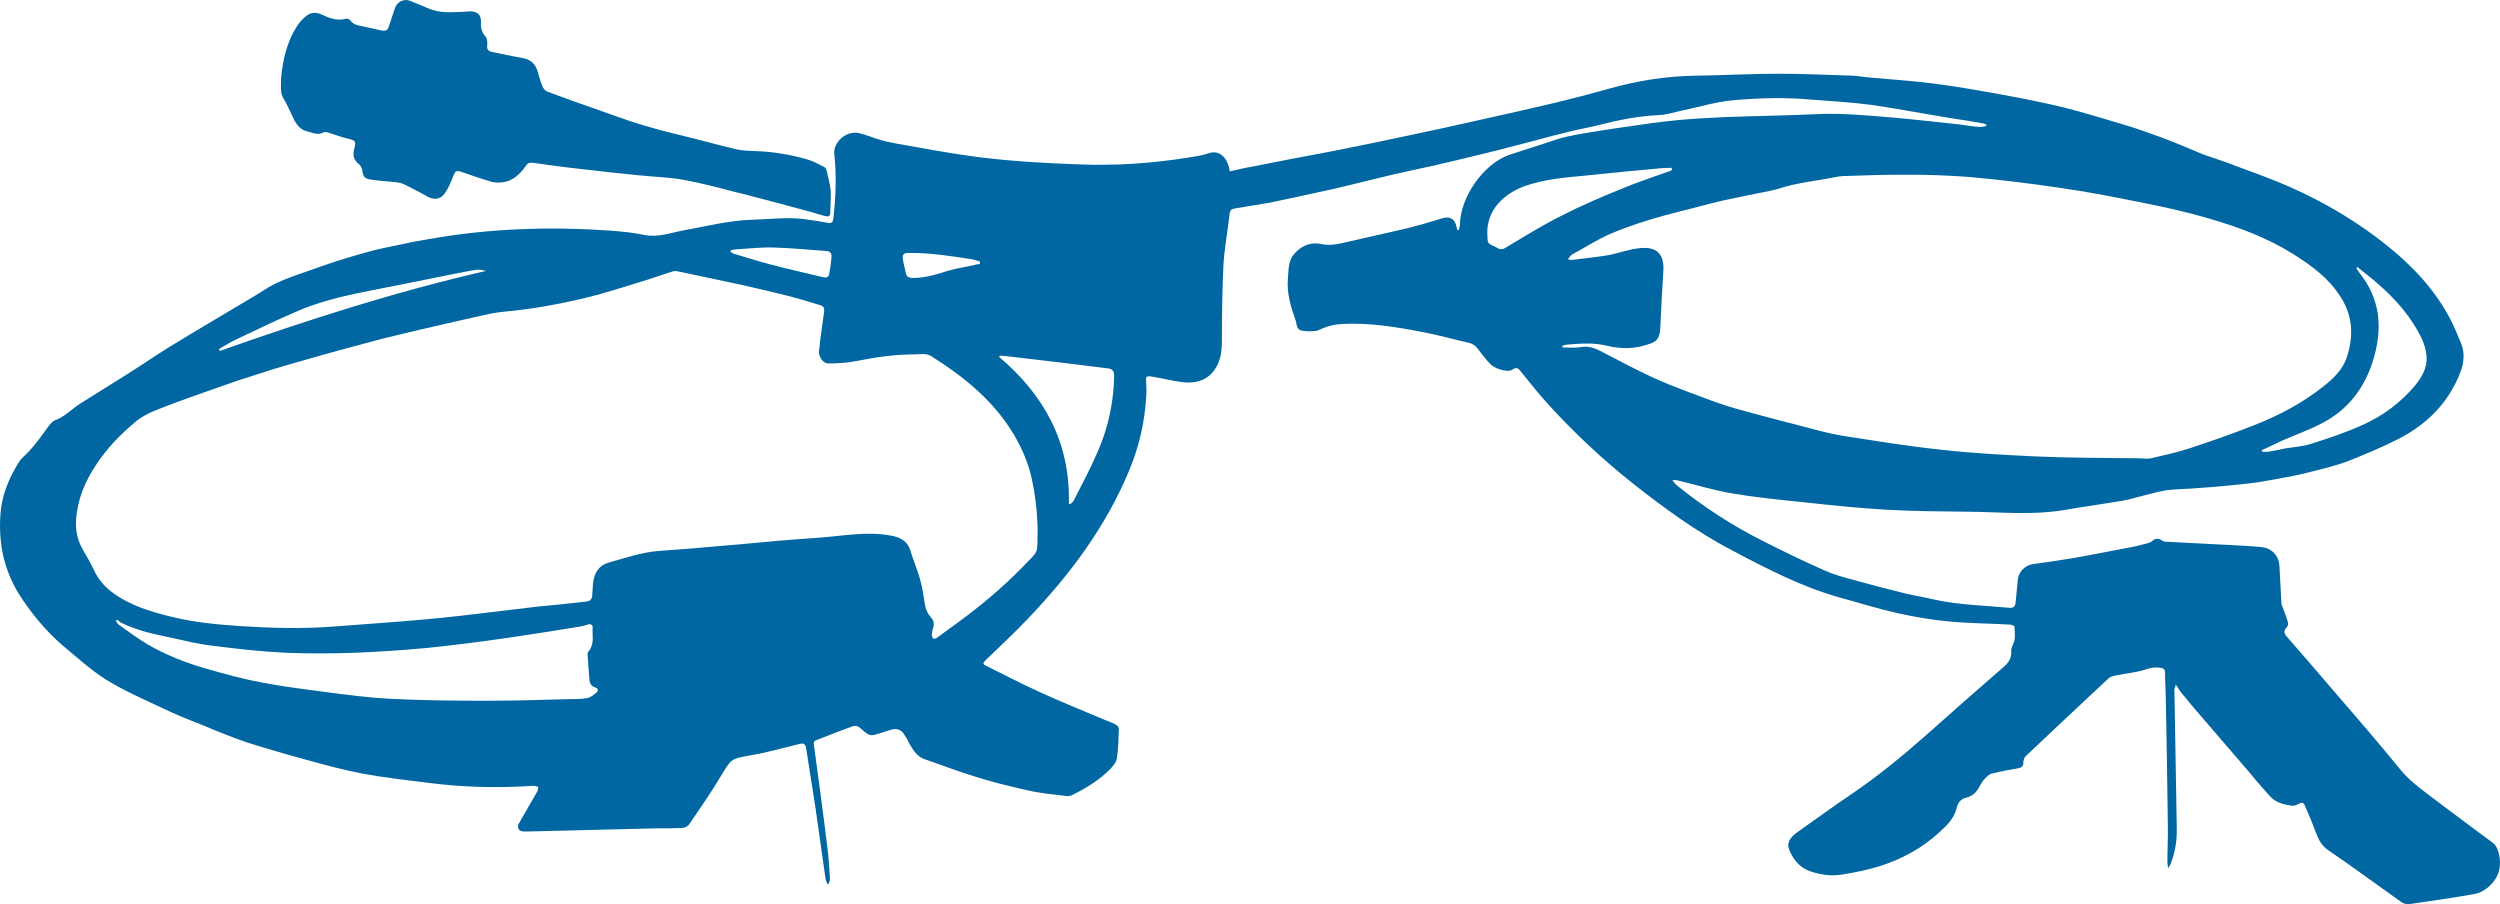
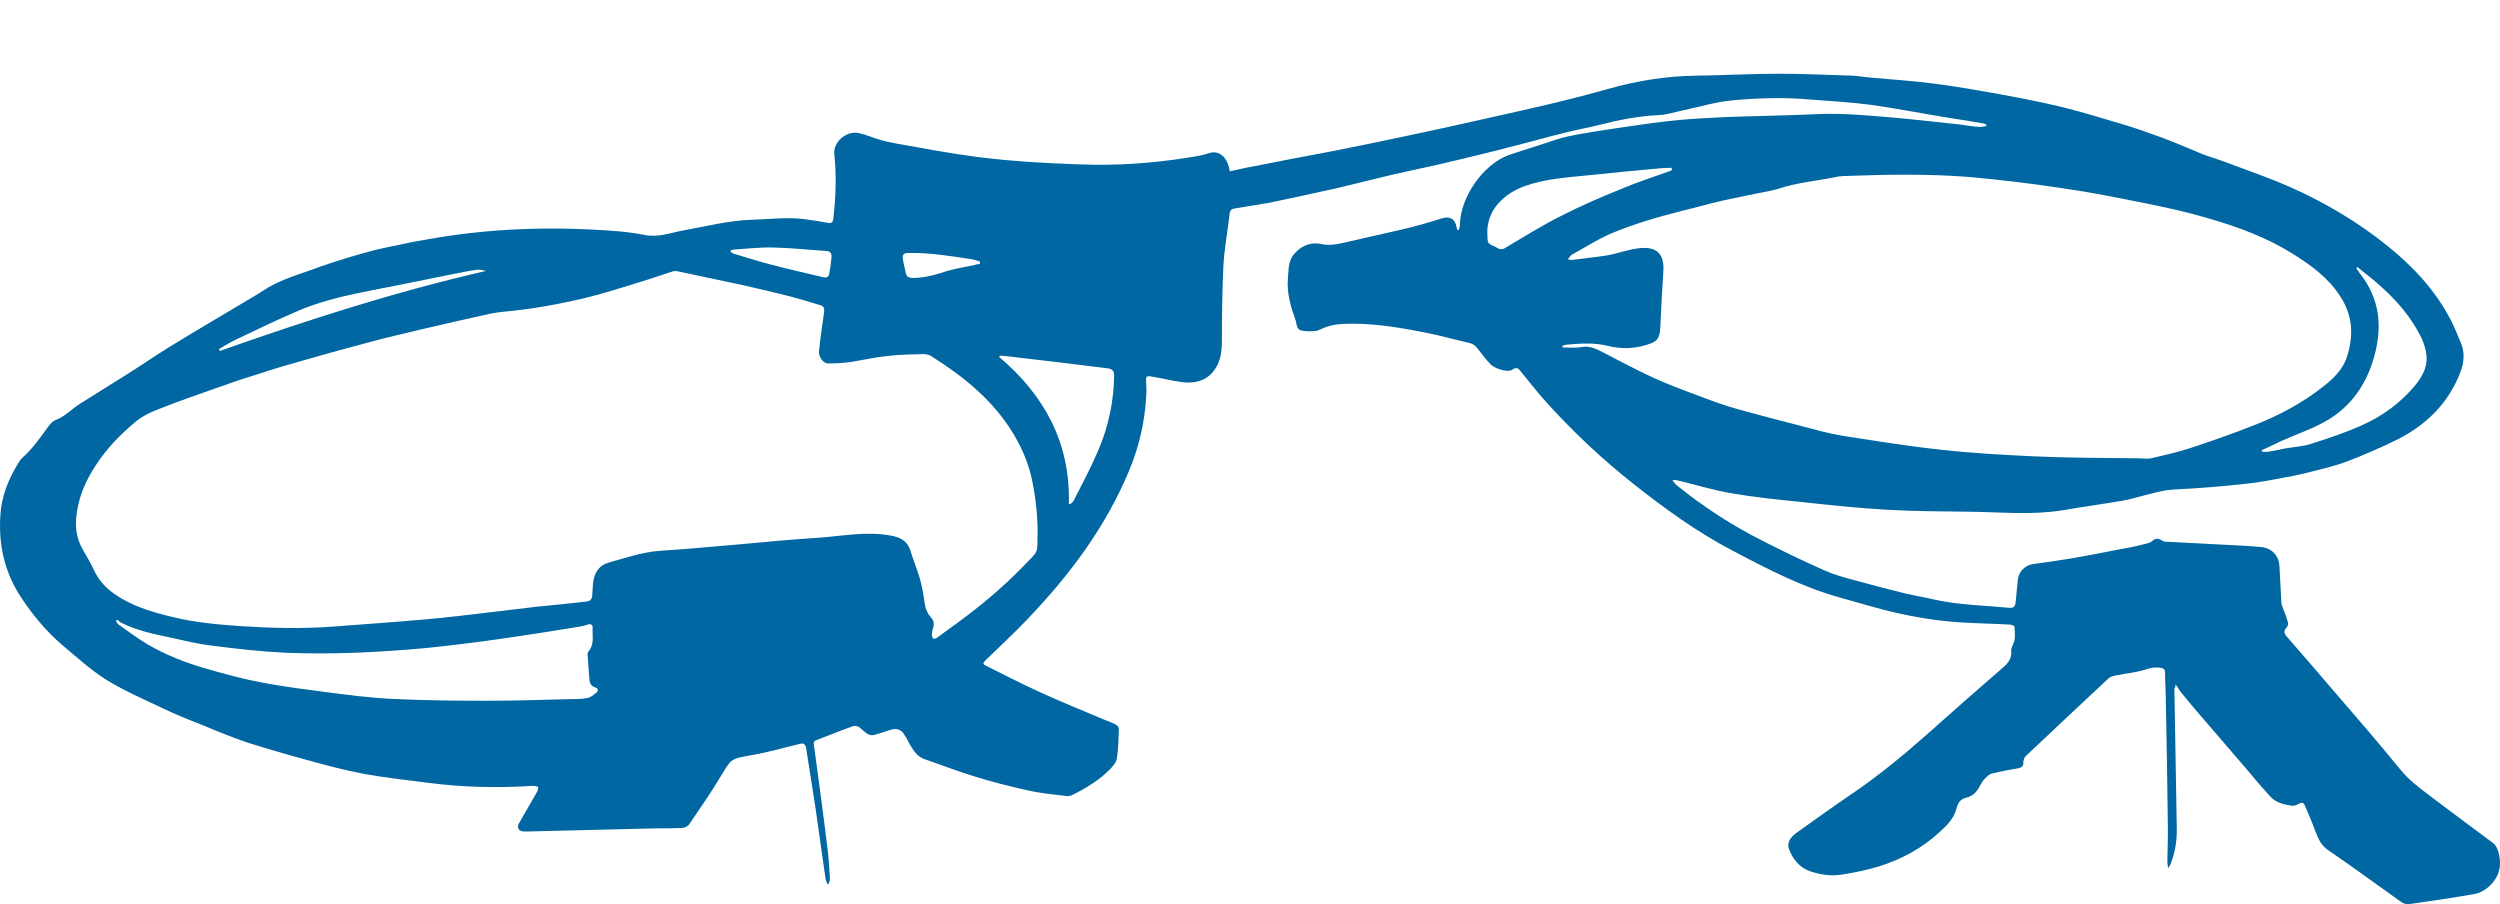
<svg xmlns="http://www.w3.org/2000/svg" id="Calque_1" x="0px" y="0px" viewBox="0 0 640.4 231.6" style="enable-background:new 0 0 640.4 231.6;" xml:space="preserve" width="640.4" height="231.6">
  <g fill="#0067A2">
    <path d="M557.1,176.1c-0.1,0.3-0.2,0.7-0.1,1c0.2,11.6,0.4,23.2,0.6,34.9c0.1,3.2-0.4,6.3-1.6,9.4c-0.1,0.2-0.2,0.4-0.6,1   c-0.1-0.7-0.2-1-0.2-1.3c0-3.5,0.2-7,0.1-10.5c-0.1-10.3-0.3-20.5-0.5-30.8c0-2.5-0.2-5-0.2-7.5c0-0.7-0.3-1.1-1-1.2   c-1.5-0.3-2.9,0-4.3,0.5c-2.3,0.7-4.8,0.9-7.1,1.4c-0.7,0.1-1.5,0.3-2,0.7c-7.1,6.6-14.2,13.3-21.3,20c-0.4,0.4-0.6,1.1-0.6,1.6   c0,1-0.4,1.3-1.3,1.5c-2.3,0.4-4.6,0.8-6.9,1.4c-0.7,0.2-1.3,0.9-1.9,1.5c-0.5,0.6-0.9,1.4-1.3,2.1c-0.7,1.2-1.6,2.1-3.1,2.5   c-1.4,0.3-2.2,1.1-2.6,2.7c-0.6,2.5-2.3,4.3-4.2,6c-4.6,4.3-10,7.2-15.9,9c-3,0.9-6,1.5-9.1,2c-2.8,0.5-5.6,0.1-8.3-0.8   c-2.6-0.9-4.4-3-5.4-5.6c-0.6-1.6,0.1-2.9,1.8-4.2c4.8-3.4,9.6-6.9,14.5-10.2c6.6-4.5,12.7-9.5,18.7-14.8   c6.6-5.9,13.2-11.7,19.9-17.5c1.3-1.1,2.1-2.3,2-4.1c-0.1-0.8,0.4-1.5,0.7-2.3c0.4-1.2,0.2-2.8,0.1-4.1c0-0.1-0.7-0.3-1-0.4   c-5.2-0.3-10.5-0.3-15.7-0.8c-4.5-0.4-9-1.2-13.5-2.2c-4.9-1.1-9.6-2.6-14.4-3.9c-9.7-2.7-18.6-7.3-27.5-12   c-9.2-4.8-17.6-10.9-25.8-17.4c-7.7-6.1-14.8-12.8-21.4-20c-2.5-2.7-4.7-5.6-7.1-8.5c-0.6-0.8-1.1-1.3-2.2-0.5s-4.6-0.2-5.8-1.6   c-1.1-1.2-2.1-2.5-3.1-3.8c-0.6-0.8-1.3-1.3-2.3-1.5c-3.7-0.8-7.4-1.9-11.1-2.6c-7.1-1.4-14.2-2.6-21.4-2.2   c-1.9,0.1-3.6,0.5-5.3,1.3c-0.5,0.2-1,0.5-1.6,0.5c-1.1,0.1-2.2,0.1-3.3-0.1c-1.4-0.2-1.3-1.6-1.6-2.6c-1.2-3.4-2.3-6.9-2-10.6   c0.2-2,0-4,1.2-5.9c1.7-2.4,4.4-3.7,7.3-3.1c1.8,0.4,3.5,0.2,5.3-0.2c5.1-1.2,10.3-2.3,15.4-3.5c3.5-0.8,6.9-1.8,10.4-2.9   c1.7-0.5,3,0,3.5,1.8c0.1,0.4,0.2,0.8,0.3,1.2c0.1,0,0.3,0,0.4,0c0.1-0.5,0.3-1,0.3-1.6c0.1-6.4,5.6-15.2,12.8-17.7   c3.1-1,6.2-2,9.3-3c1.8-0.6,3.5-1.2,5.3-1.6c1.7-0.4,3.5-0.7,5.3-1c3.5-0.6,6.9-1.1,10.4-1.6c4.1-0.6,8.2-1.2,12.4-1.6   c4.1-0.4,8.2-0.6,12.3-0.8c8.1-0.3,16.3-0.4,24.5-0.8c6.2-0.2,12.3,0.4,18.4,0.9c5.8,0.5,11.6,1.2,17.4,1.8   c1.5,0.2,3.1,0.5,4.6,0.6c0.7,0.1,1.4-0.1,2.1-0.2c0-0.1,0-0.2,0-0.4c-0.3-0.1-0.6-0.3-0.9-0.3c-2.7-0.5-5.3-0.9-8-1.3   c-6.8-1.1-13.5-2.4-20.3-3.4c-5.3-0.7-10.6-1-15.9-1.4c-6.6-0.6-13.3-0.4-19.9,0.2c-4.3,0.4-8.5,1.7-12.8,2.6c-2,0.4-4,1.1-6.1,1.2   c-5.3,0.2-10.5,1.3-15.6,2.6c-2.4,0.6-4.8,1-7.2,1.6c-3,0.7-5.9,1.5-8.9,2.3c-3.2,0.8-6.4,1.7-9.6,2.5c-5.3,1.3-10.5,2.6-15.8,3.8   c-3.5,0.8-7,1.5-10.5,2.3c-3.9,0.9-7.7,1.9-11.5,2.8c-2.9,0.7-5.8,1.4-8.8,2c-4.1,0.9-8.1,1.8-12.2,2.6c-2.8,0.5-5.7,0.9-8.5,1.4   c-0.7,0.1-1.2,0.4-1.3,1.2c-0.5,4.4-1.3,8.7-1.6,13.1c-0.3,6.5-0.4,13-0.4,19.5c0,2.8-0.3,5.4-2,7.7c-2,2.7-5,3.4-8.1,3   c-2.6-0.3-5.1-1-7.7-1.4c-1.6-0.3-1.7-0.1-1.6,1.5c0.1,1.3,0.1,2.6,0,3.8c-0.4,6.4-1.8,12.6-4.3,18.6c-6,14.5-15.2,26.8-26,38.1   c-3.5,3.7-7.2,7.1-10.9,10.7c-0.6,0.6-0.7,0.9,0.1,1.3c4.3,2.1,8.6,4.4,13,6.4c5.6,2.6,11.3,4.9,17,7.3c1.1,0.5,2.2,0.8,3.3,1.4   c0.4,0.2,0.9,0.8,0.8,1.2c-0.1,2.5-0.1,5-0.5,7.4c-0.1,1-0.9,1.9-1.6,2.7c-2.8,2.9-6.3,5-9.9,6.8c-0.5,0.2-1.1,0.3-1.6,0.2   c-3.3-0.4-6.7-0.7-10-1.5c-4.6-1-9.2-2.2-13.7-3.6c-4.2-1.3-8.3-2.9-12.4-4.3c-2-0.7-2.9-2.2-3.9-3.9c-0.4-0.8-0.8-1.6-1.3-2.3   c-0.7-1.3-1.9-1.8-3.3-1.4c-1.5,0.4-3,1-4.6,1.4c-0.5,0.1-1.2,0-1.6-0.3c-0.8-0.5-1.4-1.2-2.1-1.7c-0.4-0.3-1.1-0.4-1.5-0.3   c-2.9,1-5.8,2.2-8.7,3.3c-1.6,0.6-1.6,0.5-1.3,2.3c1.1,8.4,2.3,16.8,3.3,25.2c0.4,2.8,0.5,5.5,0.7,8.3c0,0.4-0.2,0.9-0.3,1.3   c-0.1,0-0.2,0-0.3,0.1c-0.2-0.4-0.4-0.8-0.5-1.2c-0.9-6.1-1.7-12.2-2.6-18.3c-0.5-3.2-1-6.4-1.5-9.6c-0.3-1.9-0.6-3.8-0.9-5.7   c-0.2-1.2-0.7-1.4-1.8-1.1c-4.1,1-8.3,2.2-12.5,2.9c-4.9,0.9-4.8,0.8-7.3,4.9c-2.6,4.4-5.5,8.6-8.4,12.8c-0.3,0.5-1.2,0.9-1.8,0.9   c-2.2,0.1-4.5,0.1-6.7,0.1c-11,0.3-21.9,0.5-32.8,0.8c-0.4,0-0.7,0-1.1,0c-1.3-0.1-1.8-1.1-1.1-2.2c1.5-2.7,3.1-5.3,4.6-8   c0.2-0.3,0.2-0.8,0.3-1.2c-0.4-0.1-0.8-0.3-1.2-0.3c-9.1,0.6-18.2,0.4-27.3-0.8c-5.5-0.7-11-1.3-16.4-2.3   c-4.8-0.9-9.6-2.2-14.3-3.5c-5.2-1.4-10.3-2.9-15.4-4.5c-3.8-1.3-7.5-2.8-11.3-4.4c-3.6-1.4-7.1-2.8-10.6-4.5   c-4.9-2.3-9.9-4.5-14.4-7.3c-3.9-2.5-7.4-5.7-11-8.7c-4.4-3.8-8.1-8.3-11.2-13.2c-3.8-6.2-5.2-12.9-4.7-20.2   c0.3-4.9,2.1-9.2,4.6-13.3c0.3-0.5,0.6-0.9,1-1.3c2.7-2.4,4.7-5.3,6.8-8.2c0.4-0.5,0.9-1.1,1.5-1.4c2.6-0.9,4.4-3,6.7-4.4   c3.8-2.4,7.7-4.8,11.5-7.2c3.7-2.3,7.3-4.8,11-7.1c6.5-4,13.2-7.9,19.7-11.8c1.5-0.9,3.1-1.8,4.6-2.8c3.6-2.4,7.8-3.7,11.8-5.1   c4.6-1.7,9.3-3.2,14-4.5c3.4-1,7-1.7,10.5-2.4c2.1-0.5,4.2-0.8,6.4-1.2c15.3-2.7,30.7-3.2,46.2-2.1c2.9,0.2,5.8,0.5,8.7,1.1   c3.6,0.7,6.8-0.6,10.1-1.2c5.7-1,11.4-2.5,17.3-2.7c4.4-0.1,8.8-0.7,13.2-0.2c1.9,0.3,3.9,0.5,5.8,0.9c1.6,0.3,1.8,0.2,2-1.3   c0.6-5.4,0.8-10.8,0.2-16.3c-0.3-2.6,2.7-6,6.3-5.3c1.9,0.4,3.8,1.3,5.7,1.8c1.3,0.4,2.6,0.6,4,0.9c6.8,1.2,13.6,2.5,20.5,3.4   c8.6,1.1,17.2,1.6,25.8,1.9c9.5,0.4,18.8-0.2,28.2-1.7c1.8-0.3,3.6-0.5,5.3-1.1c3-1.1,4.8,1.4,5.3,3.5c0.1,0.4,0.1,0.8,0.2,1.1   c2-0.4,3.8-0.9,5.7-1.2c6.9-1.4,13.9-2.7,20.8-4c6.5-1.3,12.9-2.6,19.4-4c6.1-1.3,12.2-2.6,18.3-4c6.3-1.4,12.6-2.8,18.9-4.3   c4.6-1.1,9.2-2.3,13.8-3.6c7.4-2.1,14.9-3.3,22.5-3.4c7.1-0.1,14.1-0.5,21.2-0.5c6.4,0,12.7,0.3,19.1,0.5c1.6,0.1,3.1,0.4,4.6,0.5   c5.3,0.5,10.6,0.8,15.9,1.5c5.6,0.7,11.2,1.7,16.8,2.7c5.5,1,11.1,2.1,16.5,3.4c5.2,1.3,10.3,2.9,15.4,4.4c3.4,1,6.7,2.2,10,3.4   c3.5,1.3,6.9,2.8,10.3,4.2c2.7,1,5.5,1.8,8.2,2.9c4.8,1.8,9.7,3.5,14.4,5.6c8.7,3.9,16.9,8.7,24.4,14.7   c6.8,5.4,12.7,11.7,16.7,19.5c0.9,1.8,1.7,3.8,2.5,5.7c1,2.4,0.8,4.9-0.1,7.3c-3,8-8.7,13.6-16.2,17.4c-4.2,2.1-8.5,3.9-12.8,5.6   c-2.7,1-5.5,1.7-8.3,2.4c-1.8,0.5-3.6,0.9-5.5,1.3c-4,0.7-7.9,1.6-11.9,2c-6.2,0.7-12.4,1.2-18.6,1.5c-2.7,0.1-5.2,0.9-7.7,1.5   c-1.7,0.4-3.5,1-5.2,1.3c-5.2,0.9-10.4,1.6-15.6,2.5c-7.9,1.3-15.8,0.5-23.7,0.4c-7.1-0.1-14.2-0.1-21.2-0.5   c-7.4-0.4-14.8-1.2-22.2-2c-5.9-0.6-11.9-1.2-17.7-2.2c-4.8-0.8-9.6-2.3-14.3-3.4c-0.3-0.1-0.5-0.1-1,0.1c0.4,0.4,0.7,0.9,1.1,1.2   c6.9,5.6,14.3,10.4,22.3,14.4c5.1,2.6,10.3,5.1,15.5,7.4c2.4,1.1,5,1.8,7.6,2.5c4.3,1.2,8.6,2.3,13,3.4c2.5,0.6,5.1,1,7.6,1.6   c6.3,1.4,12.8,1.5,19.2,2.1c1,0.1,1.5-0.3,1.6-1.3c0.2-2,0.4-4,0.6-6s1.9-3.6,3.9-3.9c3.2-0.4,6.3-0.9,9.5-1.4   c4.8-0.8,9.6-1.8,14.4-2.7c1.8-0.3,3.5-0.7,5.3-1.2c0.5-0.1,1-0.3,1.3-0.6c0.9-0.8,1.7-0.7,2.6-0.1c0.4,0.3,0.9,0.3,1.4,0.3   c6.4,0.3,12.9,0.7,19.3,1c1.7,0.1,3.4,0.2,5.1,0.4c2.4,0.4,4.1,2.3,4.2,4.8c0.2,3.1,0.3,6.3,0.5,9.4c0,0.6,0.4,1.3,0.6,1.9   c0.4,1.1,0.8,2.1,1.1,3.2c0.1,0.4-0.1,1-0.4,1.3c-0.8,0.8-0.6,1.5,0.1,2.3c4,4.6,8,9.2,12,13.9c5.8,6.7,11.6,13.4,17.2,20.3   c2,2.4,4.3,4.2,6.7,6c5.5,4.2,11.1,8.3,16.7,12.5c0.9,0.6,1.3,1.5,1.6,2.5c1,3.7,0.1,6.8-2.9,9.2c-0.9,0.7-2,1.3-3.1,1.5   c-5.6,1-11.2,1.8-16.8,2.6c-0.7,0.1-1.6-0.1-2.2-0.6c-6.2-4.4-12.3-8.9-18.6-13.2c-1.8-1.2-2.5-2.8-3.2-4.6   c-0.8-2.2-1.7-4.3-2.6-6.4c-0.5-1.3-0.8-1.4-2.1-0.7c-0.4,0.2-1,0.4-1.5,0.3c-2.1-0.3-4.1-0.8-5.6-2.5c-1.7-1.9-3.4-3.8-5-5.8   c-3.7-4.3-7.4-8.6-11.1-12.9c-2.2-2.5-4.4-5.1-6.5-7.7c-0.6-0.7-1-1.5-1.5-2.2C557.3,176,557.2,176.1,557.1,176.1z M265.8,135.3   c-0.1-4.1-0.6-8.6-1.6-13.1c-0.9-3.9-2.5-7.5-4.5-10.9c-5.2-8.7-12.8-14.8-21.2-20.1c-0.5-0.3-1.3-0.5-1.9-0.5   c-3.1,0.1-6.2,0.1-9.3,0.5c-3.1,0.3-6.1,1-9.2,1.5c-2,0.3-4,0.4-5.9,0.4c-1.5,0-2.6-1.9-2.4-3.3c0.2-1.1,0.2-2.3,0.4-3.4   c0.3-2.2,0.6-4.3,0.9-6.5c0.1-0.8,0-1.4-0.9-1.7c-2.6-0.8-5.3-1.6-7.9-2.3c-4.1-1-8.1-2-12.2-2.9c-5.5-1.2-11-2.3-16.5-3.5   c-0.4-0.1-0.8-0.1-1.2,0c-2.2,0.7-4.5,1.5-6.7,2.2c-4,1.2-7.9,2.5-11.9,3.6c-3.5,1-7.1,1.8-10.7,2.5c-3,0.6-6,1.1-9.1,1.5   c-2.8,0.4-5.7,0.5-8.6,1.1c-6,1.3-12,2.7-18,4.1c-4.1,1-8.2,1.9-12.2,3c-5.6,1.5-11.2,3-16.7,4.6c-3.9,1.1-7.8,2.2-11.7,3.5   c-3.6,1.1-7.2,2.3-10.8,3.6c-5,1.8-10.1,3.5-15.1,5.5c-2.1,0.8-4.3,1.8-6,3.2c-3.9,3.2-7.5,6.9-10.3,11.2   c-2.8,4.2-4.7,8.7-5.1,13.8c-0.2,2.6,0.2,5,1.4,7.3c1,1.9,2.2,3.7,3.1,5.7c1.1,2.4,2.6,4.2,4.7,5.8c4.7,3.5,10.2,5.1,15.7,6.4   c5.7,1.4,11.6,1.9,17.4,2.3c7.9,0.5,15.7,0.7,23.6,0.1c7.7-0.6,15.4-1.1,23.1-1.8c6.1-0.5,12.2-1.3,18.3-2   c3.6-0.4,7.2-0.9,10.8-1.3c4.2-0.4,8.4-0.8,12.6-1.3c1-0.1,1.4-0.6,1.5-1.5c0.1-1,0.1-2.1,0.2-3.1c0.3-2.6,1.3-4.6,4.1-5.4   c4.3-1.2,8.6-2.7,13.1-3c2.3-0.2,4.5-0.3,6.8-0.5c4.7-0.4,9.3-0.8,14-1.2c6.4-0.6,12.7-1.2,19.1-1.6c6.4-0.4,12.8-1.8,19.2-0.6   c2.3,0.4,4.2,1.3,5,3.8c0.7,2.4,1.7,4.7,2.4,7.1c0.6,2.1,1,4.4,1.3,6.6c0.2,1.4,0.7,2.5,1.6,3.5c0.7,0.7,0.8,1.5,0.6,2.4   c-0.2,0.6-0.4,1.3-0.4,2c0,0.3,0.2,0.9,0.4,1s0.8-0.1,1-0.3c1.8-1.3,3.7-2.7,5.5-4c5.7-4.2,11.1-8.7,16.1-13.8   C266.5,140.5,265.6,142.4,265.8,135.3z M400.2,88.6c0,0.1,0.1,0.3,0.1,0.4c1.6,0,3.2,0.2,4.7-0.1c2.2-0.4,4,0.5,5.9,1.5   c4.2,2.2,8.4,4.4,12.7,6.4c4,1.8,8,3.3,12.1,4.8c3.1,1.2,6.2,2.3,9.4,3.2c5.4,1.5,10.8,2.9,16.2,4.3c3.5,0.9,6.9,1.9,10.5,2.5   c8.4,1.3,16.9,2.7,25.4,3.6c7.9,0.9,15.8,1.3,23.8,1.7c9,0.4,18,0.4,27,0.5c1,0,2,0.2,3,0c3.3-0.8,6.7-1.5,10-2.6   c5.5-1.8,10.9-3.7,16.2-5.8c6.5-2.5,12.7-5.8,18.2-10.2c2.4-1.9,4.7-4.2,5.7-7.1c1.8-5.4,1.7-10.6-1.5-15.6   c-3.1-4.9-7.5-8.1-12.3-11.1c-6.7-4.2-14.1-6.9-21.7-9.1c-5.4-1.6-10.9-2.8-16.4-3.9c-7-1.4-13.9-2.8-21-3.8   c-8-1.2-16.1-2.2-24.2-2.9c-10.6-0.8-21.2-0.6-31.8-0.2c-0.4,0-0.8,0.1-1.2,0.1c-5.2,1.1-10.5,1.5-15.6,3.2c-0.6,0.2-1.3,0.3-2,0.5   c-4.1,0.8-8.1,1.6-12.2,2.5c-3.5,0.8-6.9,1.8-10.3,2.6c-6.3,1.6-12.5,3.4-18.4,5.9c-3.4,1.5-6.5,3.5-9.8,5.3   c-0.4,0.2-0.6,0.7-1.1,1.2c0.5,0.1,0.7,0.2,0.9,0.2c3.1-0.4,6.2-0.7,9.3-1.2c2.7-0.5,5.3-1.5,8-1.8c4-0.5,6.5,0.9,6.3,5.6   c-0.3,4.9-0.6,9.9-0.8,14.8c-0.2,2.7-0.7,3.5-3.4,4.3c-3.3,1.1-6.7,1.1-10.1,0.3c-3.5-0.9-7.1-0.6-10.6-0.3   C401,88.3,400.6,88.5,400.2,88.6z M29.9,158.8c-0.1,0.1-0.1,0.2-0.2,0.3c0.2,0.3,0.4,0.7,0.7,0.9c2.4,1.7,4.8,3.5,7.3,5   c4.8,2.8,9.9,4.8,15.2,6.3c4.8,1.4,9.6,2.7,14.5,3.6c5.4,1,10.8,1.7,16.2,2.4s10.8,1.4,16.2,1.7c8.1,0.4,16.3,0.5,24.5,0.5   c7.1,0,14.1-0.2,21.2-0.4c1.7,0,3.4,0,5-0.3c0.9-0.2,1.7-0.9,2.4-1.5c0.4-0.4,0.3-1-0.4-1.2c-1-0.3-1.4-1-1.5-1.8   c-0.2-2.2-0.3-4.4-0.5-6.6c0-0.3,0.1-0.7,0.3-0.9c1.5-1.8,0.9-3.9,1-5.9c0.1-0.8-0.4-1.2-1.3-0.9c-0.6,0.2-1.2,0.4-1.9,0.5   c-6.2,1-12.4,2-18.6,2.9c-7,1-13.9,1.9-20.9,2.6c-12,1.1-24,1.7-36.1,1.2c-6.2-0.3-12.4-1-18.6-1.8c-3.6-0.4-7.2-1.3-10.8-2.1   c-4.5-0.9-8.9-1.9-13-4C30.6,158.9,30.2,158.9,29.9,158.8z M273.8,129c0.1,0.1,0.2,0.1,0.3,0.2c0.3-0.3,0.7-0.6,0.9-0.9   c2.2-4.3,4.5-8.6,6.4-13.1c2.6-6.1,3.9-12.4,4-19.1c0-0.9-0.4-1.5-1.3-1.7c-3.8-0.5-7.5-0.9-11.3-1.4c-5.1-0.6-10.2-1.2-15.3-1.8   c-0.4-0.1-0.9,0-1.3-0.1c-0.1,0.1-0.2,0.2-0.3,0.3C267.5,101.2,274.2,113.4,273.8,129z M579.4,115.3c0,0.1,0,0.3,0,0.4   c0.6,0,1.1,0.1,1.7,0c1.4-0.2,2.7-0.5,4.1-0.8c2.3-0.4,4.6-0.5,6.8-1.2c4.4-1.4,8.9-2.9,13.1-4.8c5.2-2.3,9.8-5.7,13.5-10.1   c1.7-2.1,3.1-4.4,3-7.2c-0.1-2.4-1-4.6-2.2-6.7c-3.1-5.6-7.5-10-12.4-14c-1-0.8-2.1-1.6-3.1-2.5c-0.1,0.1-0.2,0.2-0.3,0.3   c0.3,0.4,0.5,0.8,0.8,1.2c2.5,3.1,4.1,6.6,4.7,10.5c0.6,4.3-0.1,8.5-1.4,12.5c-2.2,6.7-6.3,12-12.5,15.3c-3.5,1.9-7.3,3.2-10.9,4.8   C582.7,113.8,581,114.6,579.4,115.3z M428.3,43.5c0-0.2-0.1-0.3-0.1-0.5c-0.9,0-1.8,0-2.8,0.1c-6.5,0.6-13,1.2-19.5,1.9   c-5.2,0.5-10.4,0.9-15.4,2.7c-5,1.8-9.8,6-9.5,12.3c0.1,2.3-0.1,2.3,2,3.2c0.2,0.1,0.4,0.2,0.5,0.3c0.9,0.5,1.6,0.4,2.4-0.2   c4.7-2.8,9.4-5.7,14.2-8.1c4.9-2.5,10-4.7,15.2-6.8c4-1.7,8.1-3,12.2-4.5C427.8,43.9,428.1,43.7,428.3,43.5z M56.1,89.4   c0.1,0.2,0.1,0.3,0.2,0.5c22.4-7.9,45-15.2,68.2-20.5c-0.8-0.2-1.7-0.4-2.4-0.3c-2.2,0.3-4.3,0.8-6.5,1.2   c-4.5,0.9-8.9,1.8-13.4,2.7c-5,1-10,1.9-15,3.1c-3.5,0.9-7,1.9-10.3,3.3c-5.7,2.4-11.2,5.1-16.7,7.7C58.8,87.8,57.5,88.6,56.1,89.4   z M187.2,64.1c0,0.1,0,0.3-0.1,0.4c0.3,0.2,0.6,0.4,0.9,0.5c3.1,0.9,6.1,1.9,9.2,2.7c4.5,1.2,9.1,2.2,13.6,3.3   c0.9,0.2,1.5,0,1.6-0.9c0.3-1.4,0.5-2.9,0.6-4.4c0.1-0.8-0.5-1.4-1.3-1.4c-4.5-0.3-9.1-0.8-13.6-0.9c-3.3-0.1-6.5,0.3-9.8,0.5   C188,63.9,187.6,64,187.2,64.1z M251,67.6c0-0.2,0-0.4,0-0.6c-0.7-0.2-1.4-0.5-2.1-0.6c-5.4-0.8-10.7-1.7-16.2-1.6   c-1.2,0-1.6,0.4-1.4,1.6c0.1,1,0.4,2,0.6,2.9c0.3,1.7,0.6,1.9,2.4,1.9c2.9-0.1,5.7-0.9,8.4-1.8c2.1-0.6,4.3-1,6.4-1.4   C249.7,67.8,250.4,67.7,251,67.6z" fill="#0067A2" />
-     <path d="M72,20c0.4-4.1,1.3-9.2,4.3-13.6c0.5-0.8,1.3-1.6,2-2.2c1.1-0.9,2.3-1.2,3.8-0.6c2,0.9,4.1,1.9,6.5,1.2   c0.3-0.1,0.9,0.1,1.1,0.4c0.8,1.1,1.9,1.3,3,1.5c1.7,0.4,3.4,0.7,5,1.1c1,0.2,1.6,0,1.9-1c0.5-1.6,1.1-3.2,1.6-4.8   c0.5-1.5,2.3-2.4,3.8-1.8c1.6,0.6,3.1,1.3,4.6,1.9c3.1,1.4,6.3,1,9.6,0.9c0.4,0,0.8-0.1,1.2-0.1c1.9,0,2.9,0.9,2.8,2.8   c-0.1,1.4,0.2,2.6,1.2,3.7c0.4,0.5,0.5,1.5,0.4,2.2c-0.1,1,0.2,1.5,1.2,1.7c2.5,0.5,5.1,1.1,7.6,1.5c2.3,0.4,3.5,1.4,4.2,3.7   c0.3,1.3,0.7,2.5,1.2,3.7c0.2,0.5,0.7,1.1,1.3,1.3c4,1.5,8.1,3,12.2,4.4c4.1,1.4,8.2,3,12.3,4.2c4.4,1.3,8.9,2.4,13.4,3.5   c3.6,0.9,7.1,1.9,10.7,2.7c1.4,0.3,2.9,0.3,4.3,0.4c4.7,0.1,9.3,0.9,13.8,2.2c1.4,0.4,2.7,1.2,4,1.8c0.3,0.1,0.6,0.5,0.7,0.8   c0.4,1.8,0.9,3.5,1.1,5.3c0.1,1.8-0.1,3.7-0.1,5.5c0,1.1-0.4,1.3-1.5,1c-3.1-0.9-6.3-1.8-9.4-2.6c-4.6-1.2-9.2-2.5-13.8-3.6   c-4.2-1.1-8.4-2.2-12.7-3c-3.8-0.7-7.8-0.8-11.7-1.2c-5.2-0.5-10.4-1.1-15.6-1.7c-3.8-0.4-7.7-1-11.5-1.5c-0.8-0.1-1.4,0.1-1.8,0.8   c-1.5,2.1-3.3,3.9-6,4.2c-0.9,0.1-1.8,0.1-2.7-0.1c-2.7-0.8-5.3-1.7-7.9-2.6c-1.3-0.4-1.5-0.1-2,1.1c-0.6,1.6-1.3,3.3-2.3,4.6   c-1.1,1.5-2.8,1.5-4.4,0.6c-1.9-1.1-3.9-2.1-5.9-3.1c-0.8-0.4-1.8-0.5-2.8-0.6c-1.9-0.2-3.8-0.3-5.7-0.6c-1.6-0.2-2-0.8-2.2-2.4   c-0.1-0.5-0.4-1.2-0.8-1.5c-1.5-1.1-1.7-2.5-1.2-4.2c0.4-1.6,0.3-1.9-1.4-2.3s-3.3-1-4.9-1.5c-0.5-0.2-1.2-0.4-1.6-0.2   c-1.6,0.9-3,0-4.4-0.3c-1.5-0.4-2.4-1.5-3.1-2.8c-0.7-1.5-1.4-2.9-2.1-4.4C71.9,24.1,71.9,24.1,72,20z" fill="#0067A2" />
  </g>
</svg>